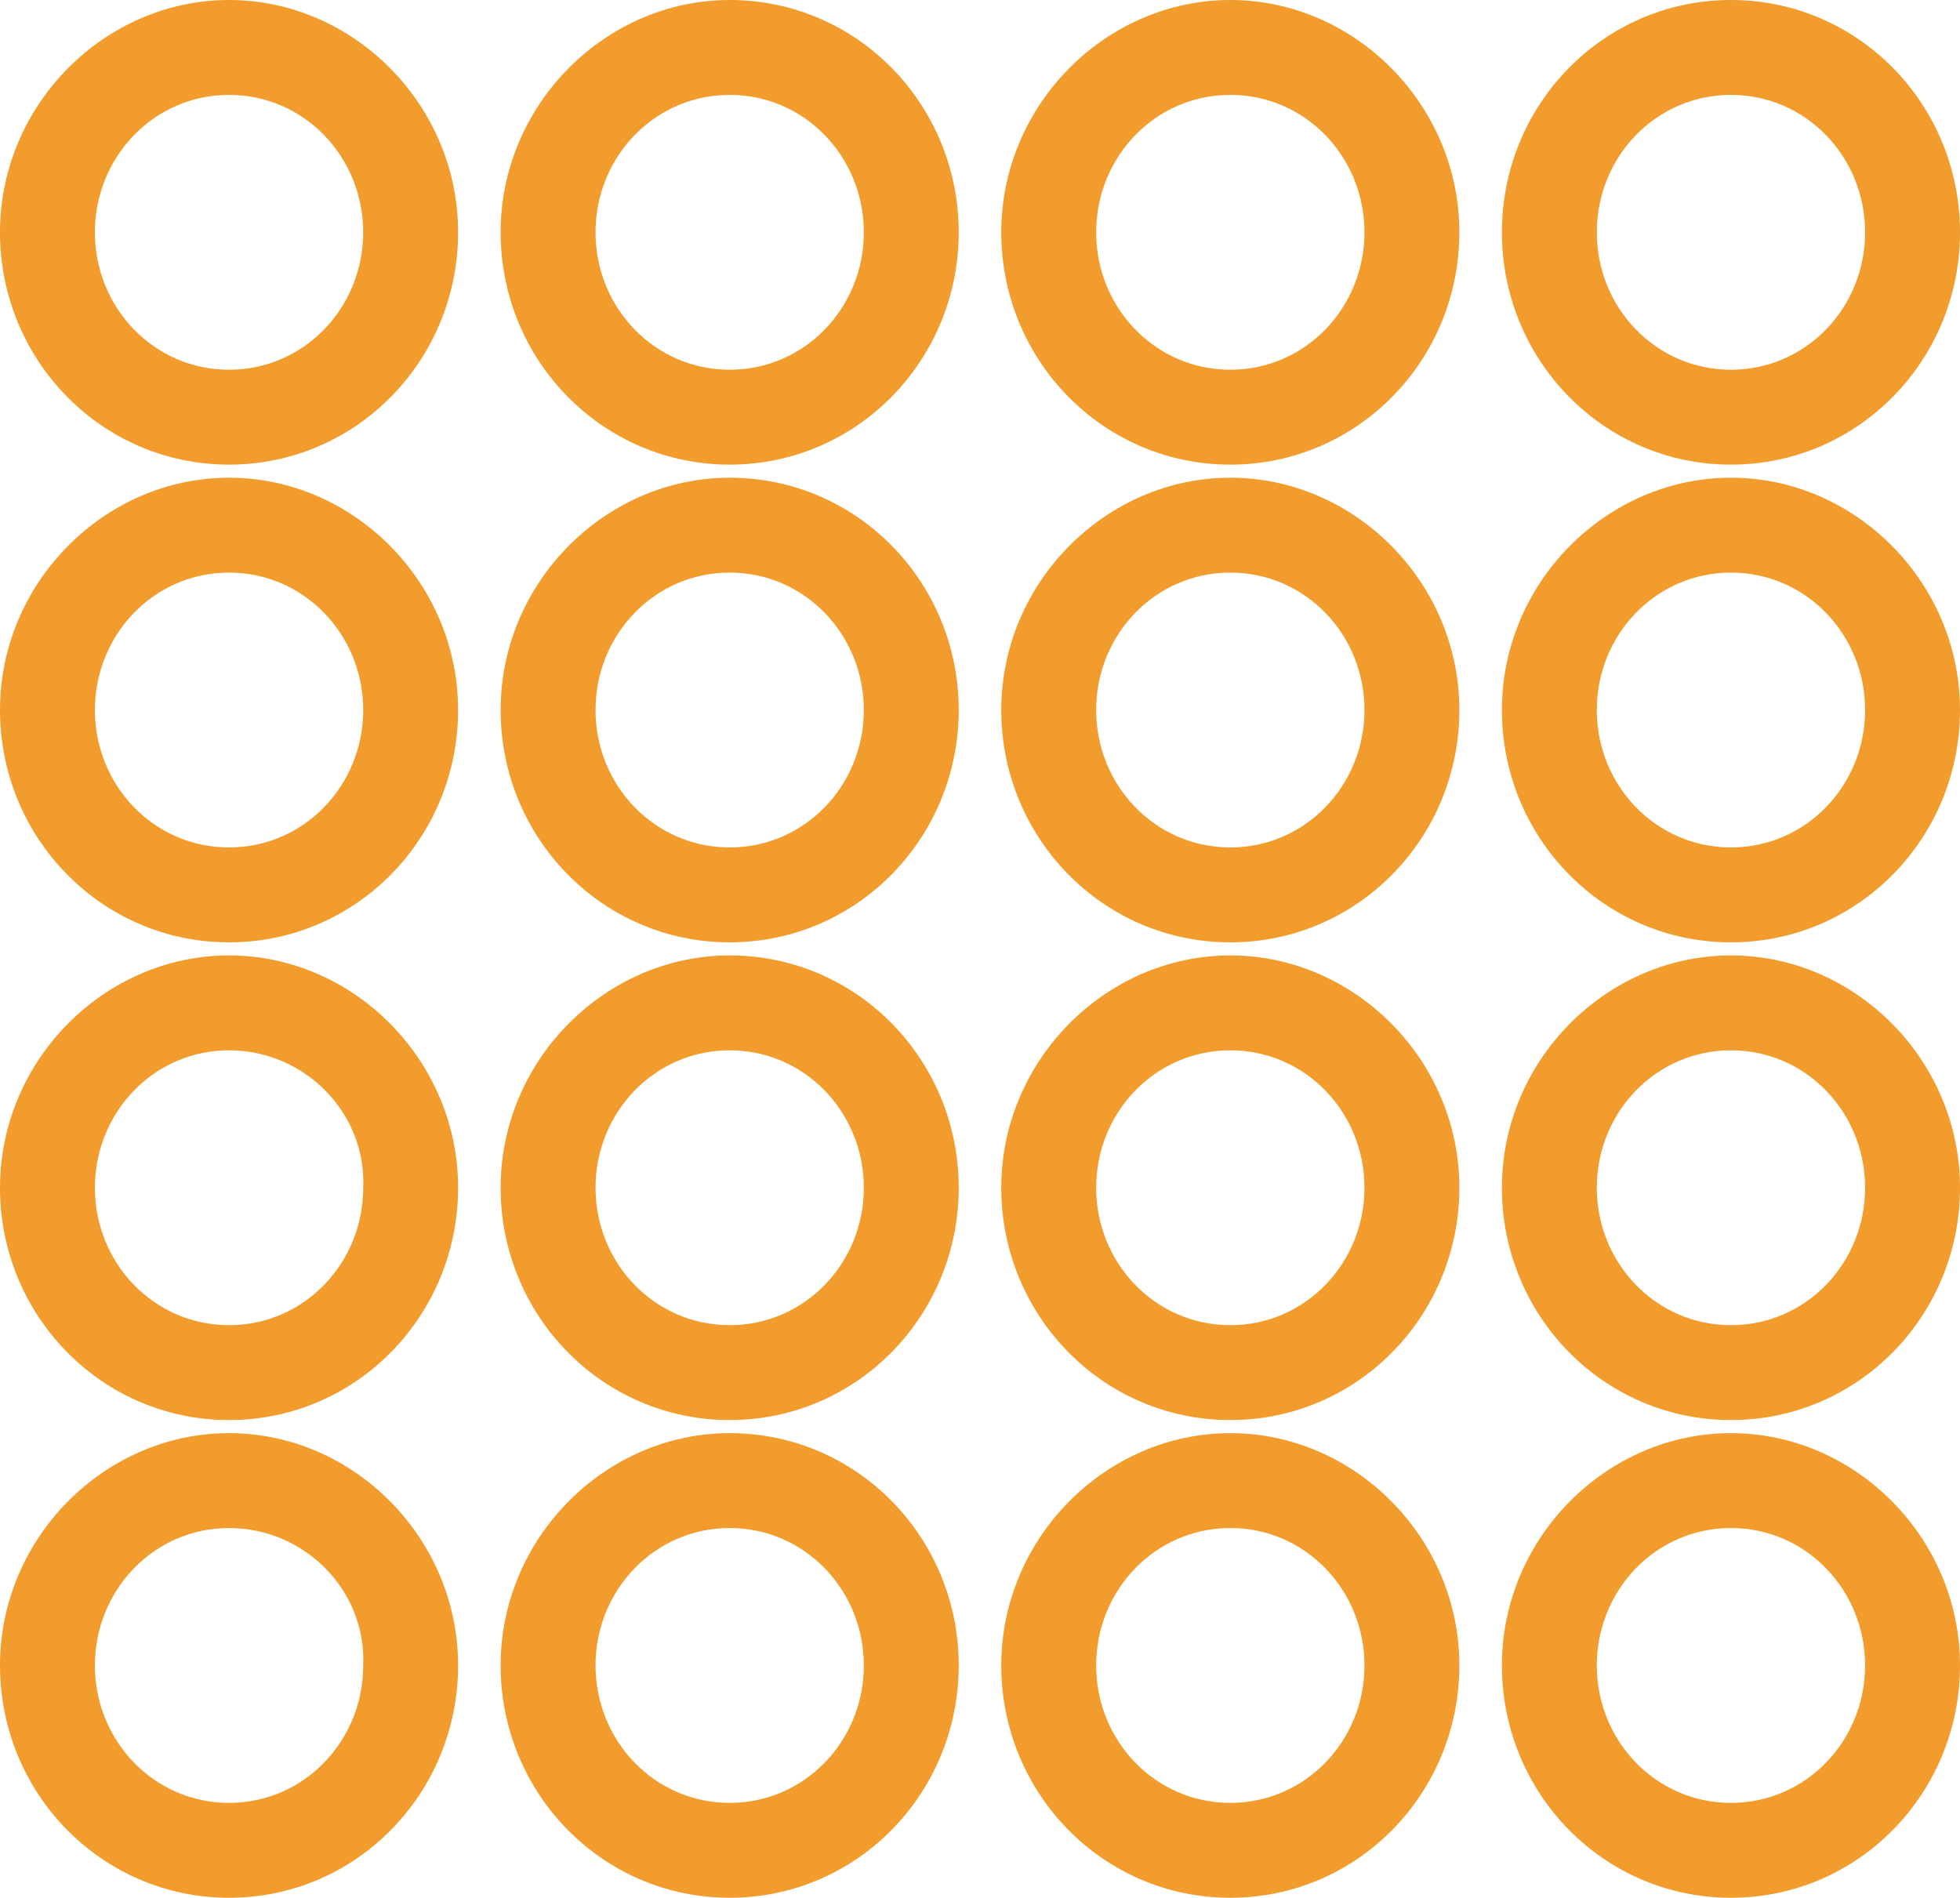
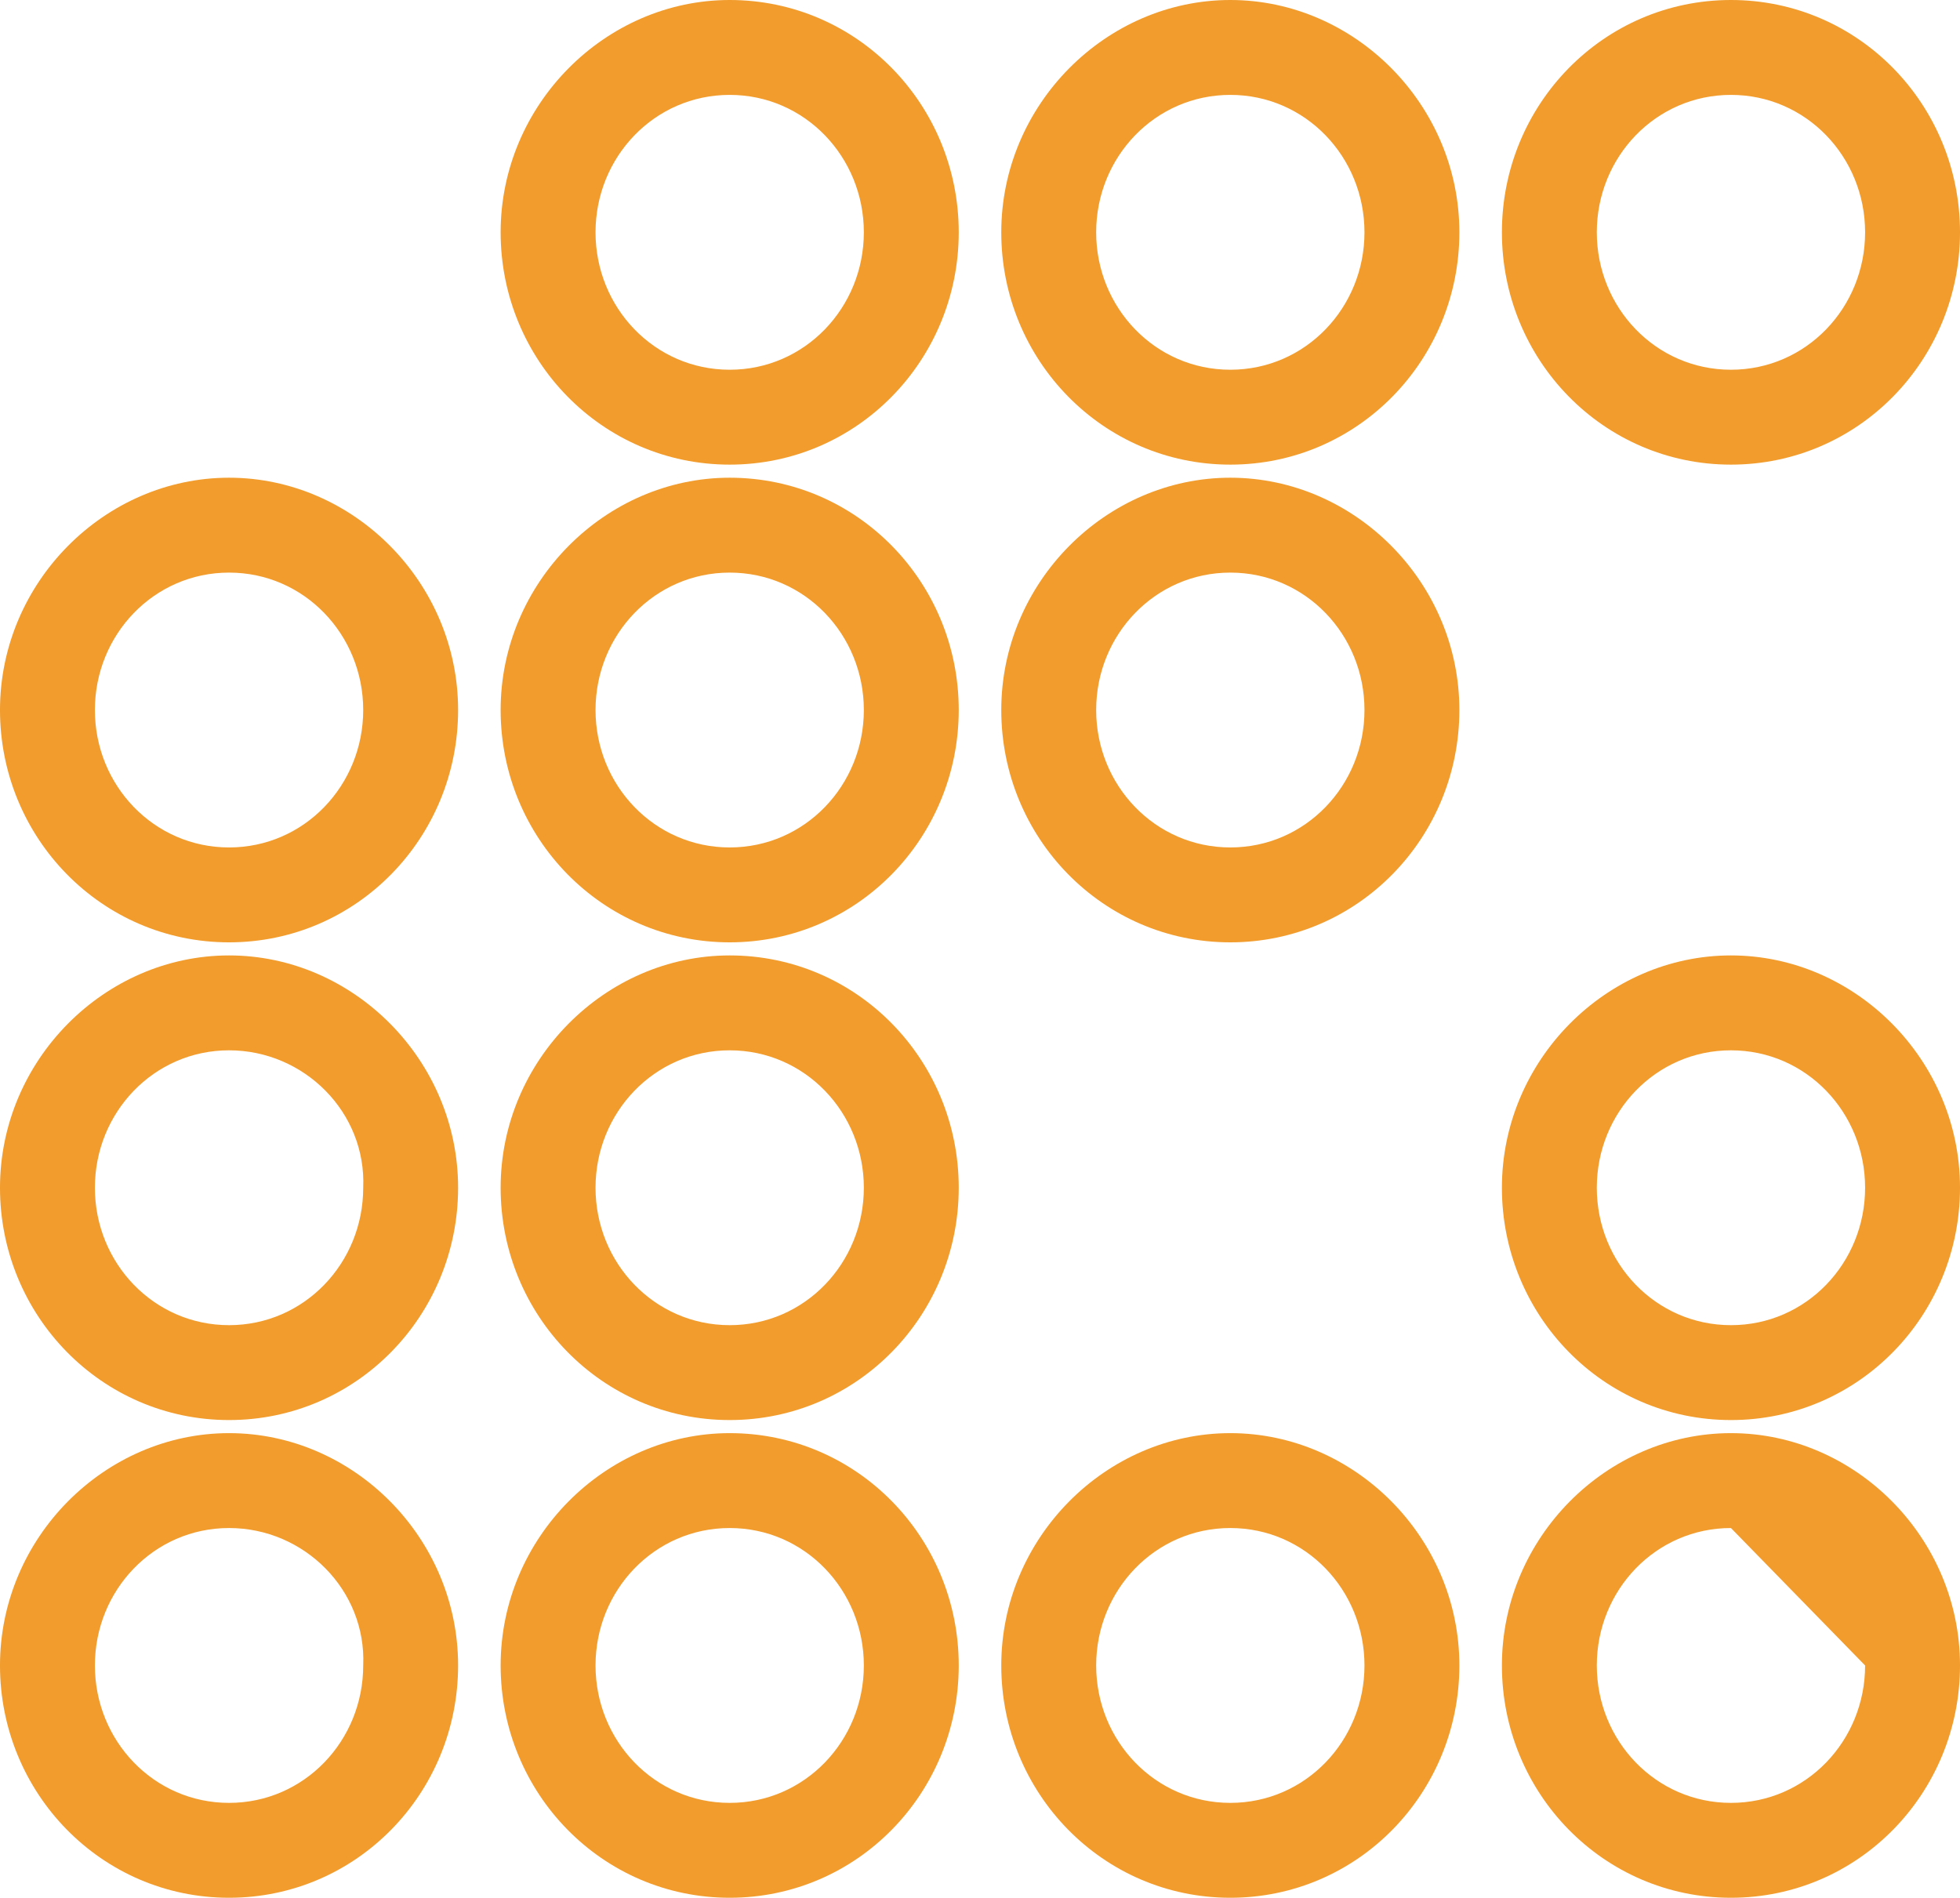
<svg xmlns="http://www.w3.org/2000/svg" version="1.1" id="Livello_1" x="0px" y="0px" viewBox="0 0 59.9 58" style="enable-background:new 0 0 59.9 58;" xml:space="preserve">
  <style type="text/css">
	.st0{fill:#F19C2C;}
</style>
  <g>
-     <path class="st0" d="M7,14.2c-3.9,0-7-3.2-7-7.1S3.2,0,7,0s7,3.2,7,7.1S10.9,14.2,7,14.2z M7,2.9c-2.3,0-4.1,1.9-4.1,4.2   s1.8,4.2,4.1,4.2s4.1-1.9,4.1-4.2S9.3,2.9,7,2.9z" />
    <path class="st0" d="M22.3,14.2c-3.9,0-7-3.2-7-7.1s3.2-7.1,7-7.1c3.9,0,7,3.2,7,7.1S26.2,14.2,22.3,14.2z M22.3,2.9   c-2.3,0-4.1,1.9-4.1,4.2s1.8,4.2,4.1,4.2c2.3,0,4.1-1.9,4.1-4.2S24.6,2.9,22.3,2.9z" />
    <path class="st0" d="M37.6,14.2c-3.9,0-7-3.2-7-7.1s3.2-7.1,7-7.1s7,3.2,7,7.1S41.5,14.2,37.6,14.2z M37.6,2.9   c-2.3,0-4.1,1.9-4.1,4.2s1.8,4.2,4.1,4.2s4.1-1.9,4.1-4.2S39.9,2.9,37.6,2.9z" />
    <path class="st0" d="M52.9,14.2c-3.9,0-7-3.2-7-7.1S49,0,52.9,0s7,3.2,7,7.1S56.8,14.2,52.9,14.2z M52.9,2.9   c-2.3,0-4.1,1.9-4.1,4.2s1.8,4.2,4.1,4.2S57,9.4,57,7.1S55.2,2.9,52.9,2.9z" />
    <path class="st0" d="M7,28.8c-3.9,0-7-3.2-7-7.1s3.2-7.1,7-7.1s7,3.2,7,7.1S10.9,28.8,7,28.8z M7,17.5c-2.3,0-4.1,1.9-4.1,4.2   s1.8,4.2,4.1,4.2s4.1-1.9,4.1-4.2S9.3,17.5,7,17.5z" />
    <path class="st0" d="M22.3,28.8c-3.9,0-7-3.2-7-7.1s3.2-7.1,7-7.1c3.9,0,7,3.2,7,7.1S26.2,28.8,22.3,28.8z M22.3,17.5   c-2.3,0-4.1,1.9-4.1,4.2s1.8,4.2,4.1,4.2c2.3,0,4.1-1.9,4.1-4.2S24.6,17.5,22.3,17.5z" />
    <path class="st0" d="M37.6,28.8c-3.9,0-7-3.2-7-7.1s3.2-7.1,7-7.1s7,3.2,7,7.1S41.5,28.8,37.6,28.8z M37.6,17.5   c-2.3,0-4.1,1.9-4.1,4.2s1.8,4.2,4.1,4.2s4.1-1.9,4.1-4.2S39.9,17.5,37.6,17.5z" />
-     <path class="st0" d="M52.9,28.8c-3.9,0-7-3.2-7-7.1s3.2-7.1,7-7.1s7,3.2,7,7.1S56.8,28.8,52.9,28.8z M52.9,17.5   c-2.3,0-4.1,1.9-4.1,4.2s1.8,4.2,4.1,4.2S57,24,57,21.7S55.2,17.5,52.9,17.5z" />
    <path class="st0" d="M7,43.4c-3.9,0-7-3.2-7-7.1s3.2-7.1,7-7.1s7,3.2,7,7.1S10.9,43.4,7,43.4z M7,32.1c-2.3,0-4.1,1.9-4.1,4.2   c0,2.3,1.8,4.2,4.1,4.2s4.1-1.9,4.1-4.2C11.2,34,9.3,32.1,7,32.1z" />
    <path class="st0" d="M22.3,43.4c-3.9,0-7-3.2-7-7.1s3.2-7.1,7-7.1c3.9,0,7,3.2,7,7.1S26.2,43.4,22.3,43.4z M22.3,32.1   c-2.3,0-4.1,1.9-4.1,4.2c0,2.3,1.8,4.2,4.1,4.2c2.3,0,4.1-1.9,4.1-4.2C26.4,34,24.6,32.1,22.3,32.1z" />
-     <path class="st0" d="M37.6,43.4c-3.9,0-7-3.2-7-7.1s3.2-7.1,7-7.1s7,3.2,7,7.1S41.5,43.4,37.6,43.4z M37.6,32.1   c-2.3,0-4.1,1.9-4.1,4.2c0,2.3,1.8,4.2,4.1,4.2s4.1-1.9,4.1-4.2C41.7,34,39.9,32.1,37.6,32.1z" />
    <path class="st0" d="M52.9,43.4c-3.9,0-7-3.2-7-7.1s3.2-7.1,7-7.1s7,3.2,7,7.1S56.8,43.4,52.9,43.4z M52.9,32.1   c-2.3,0-4.1,1.9-4.1,4.2c0,2.3,1.8,4.2,4.1,4.2s4.1-1.9,4.1-4.2C57,34,55.2,32.1,52.9,32.1z" />
    <path class="st0" d="M7,58c-3.9,0-7-3.2-7-7.1s3.2-7.1,7-7.1s7,3.2,7,7.1S10.9,58,7,58z M7,46.7c-2.3,0-4.1,1.9-4.1,4.2   c0,2.3,1.8,4.2,4.1,4.2s4.1-1.9,4.1-4.2C11.2,48.6,9.3,46.7,7,46.7z" />
    <path class="st0" d="M22.3,58c-3.9,0-7-3.2-7-7.1s3.2-7.1,7-7.1c3.9,0,7,3.2,7,7.1S26.2,58,22.3,58z M22.3,46.7   c-2.3,0-4.1,1.9-4.1,4.2c0,2.3,1.8,4.2,4.1,4.2c2.3,0,4.1-1.9,4.1-4.2C26.4,48.6,24.6,46.7,22.3,46.7z" />
    <path class="st0" d="M37.6,58c-3.9,0-7-3.2-7-7.1s3.2-7.1,7-7.1s7,3.2,7,7.1S41.5,58,37.6,58z M37.6,46.7c-2.3,0-4.1,1.9-4.1,4.2   c0,2.3,1.8,4.2,4.1,4.2s4.1-1.9,4.1-4.2C41.7,48.6,39.9,46.7,37.6,46.7z" />
-     <path class="st0" d="M52.9,58c-3.9,0-7-3.2-7-7.1s3.2-7.1,7-7.1s7,3.2,7,7.1S56.8,58,52.9,58z M52.9,46.7c-2.3,0-4.1,1.9-4.1,4.2   c0,2.3,1.8,4.2,4.1,4.2s4.1-1.9,4.1-4.2C57,48.6,55.2,46.7,52.9,46.7z" />
+     <path class="st0" d="M52.9,58c-3.9,0-7-3.2-7-7.1s3.2-7.1,7-7.1s7,3.2,7,7.1S56.8,58,52.9,58z M52.9,46.7c-2.3,0-4.1,1.9-4.1,4.2   c0,2.3,1.8,4.2,4.1,4.2s4.1-1.9,4.1-4.2z" />
  </g>
</svg>